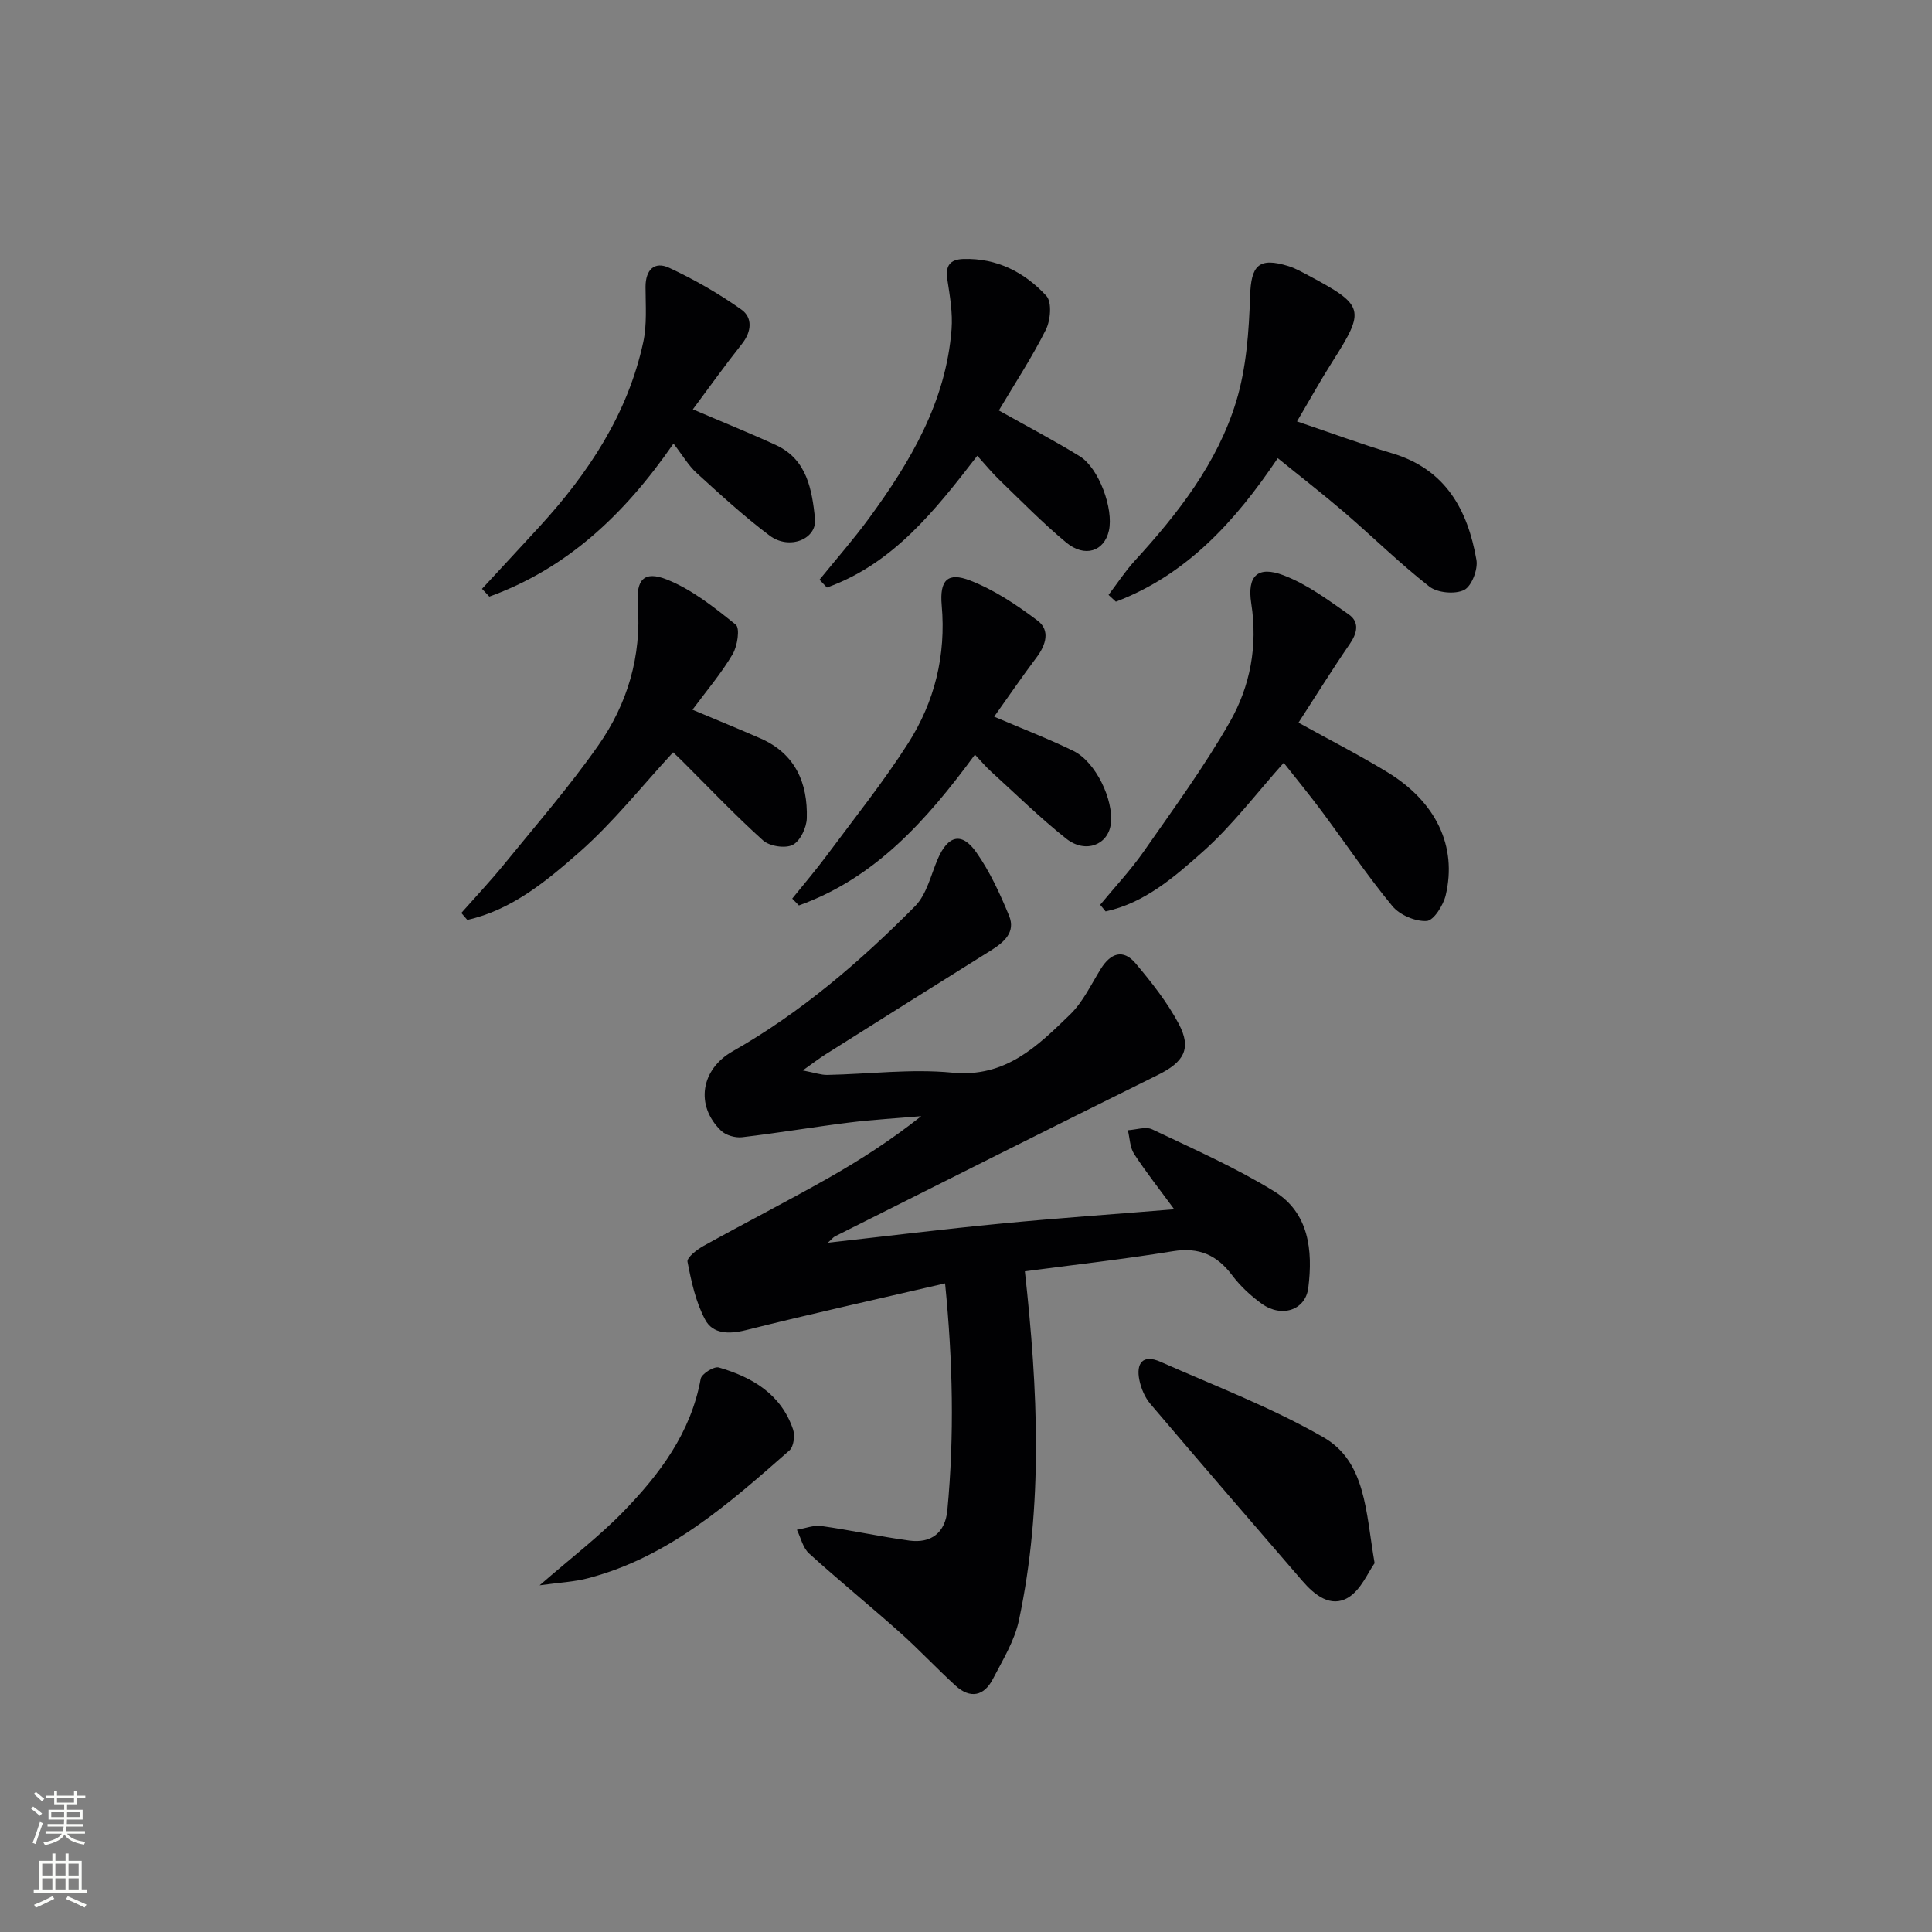
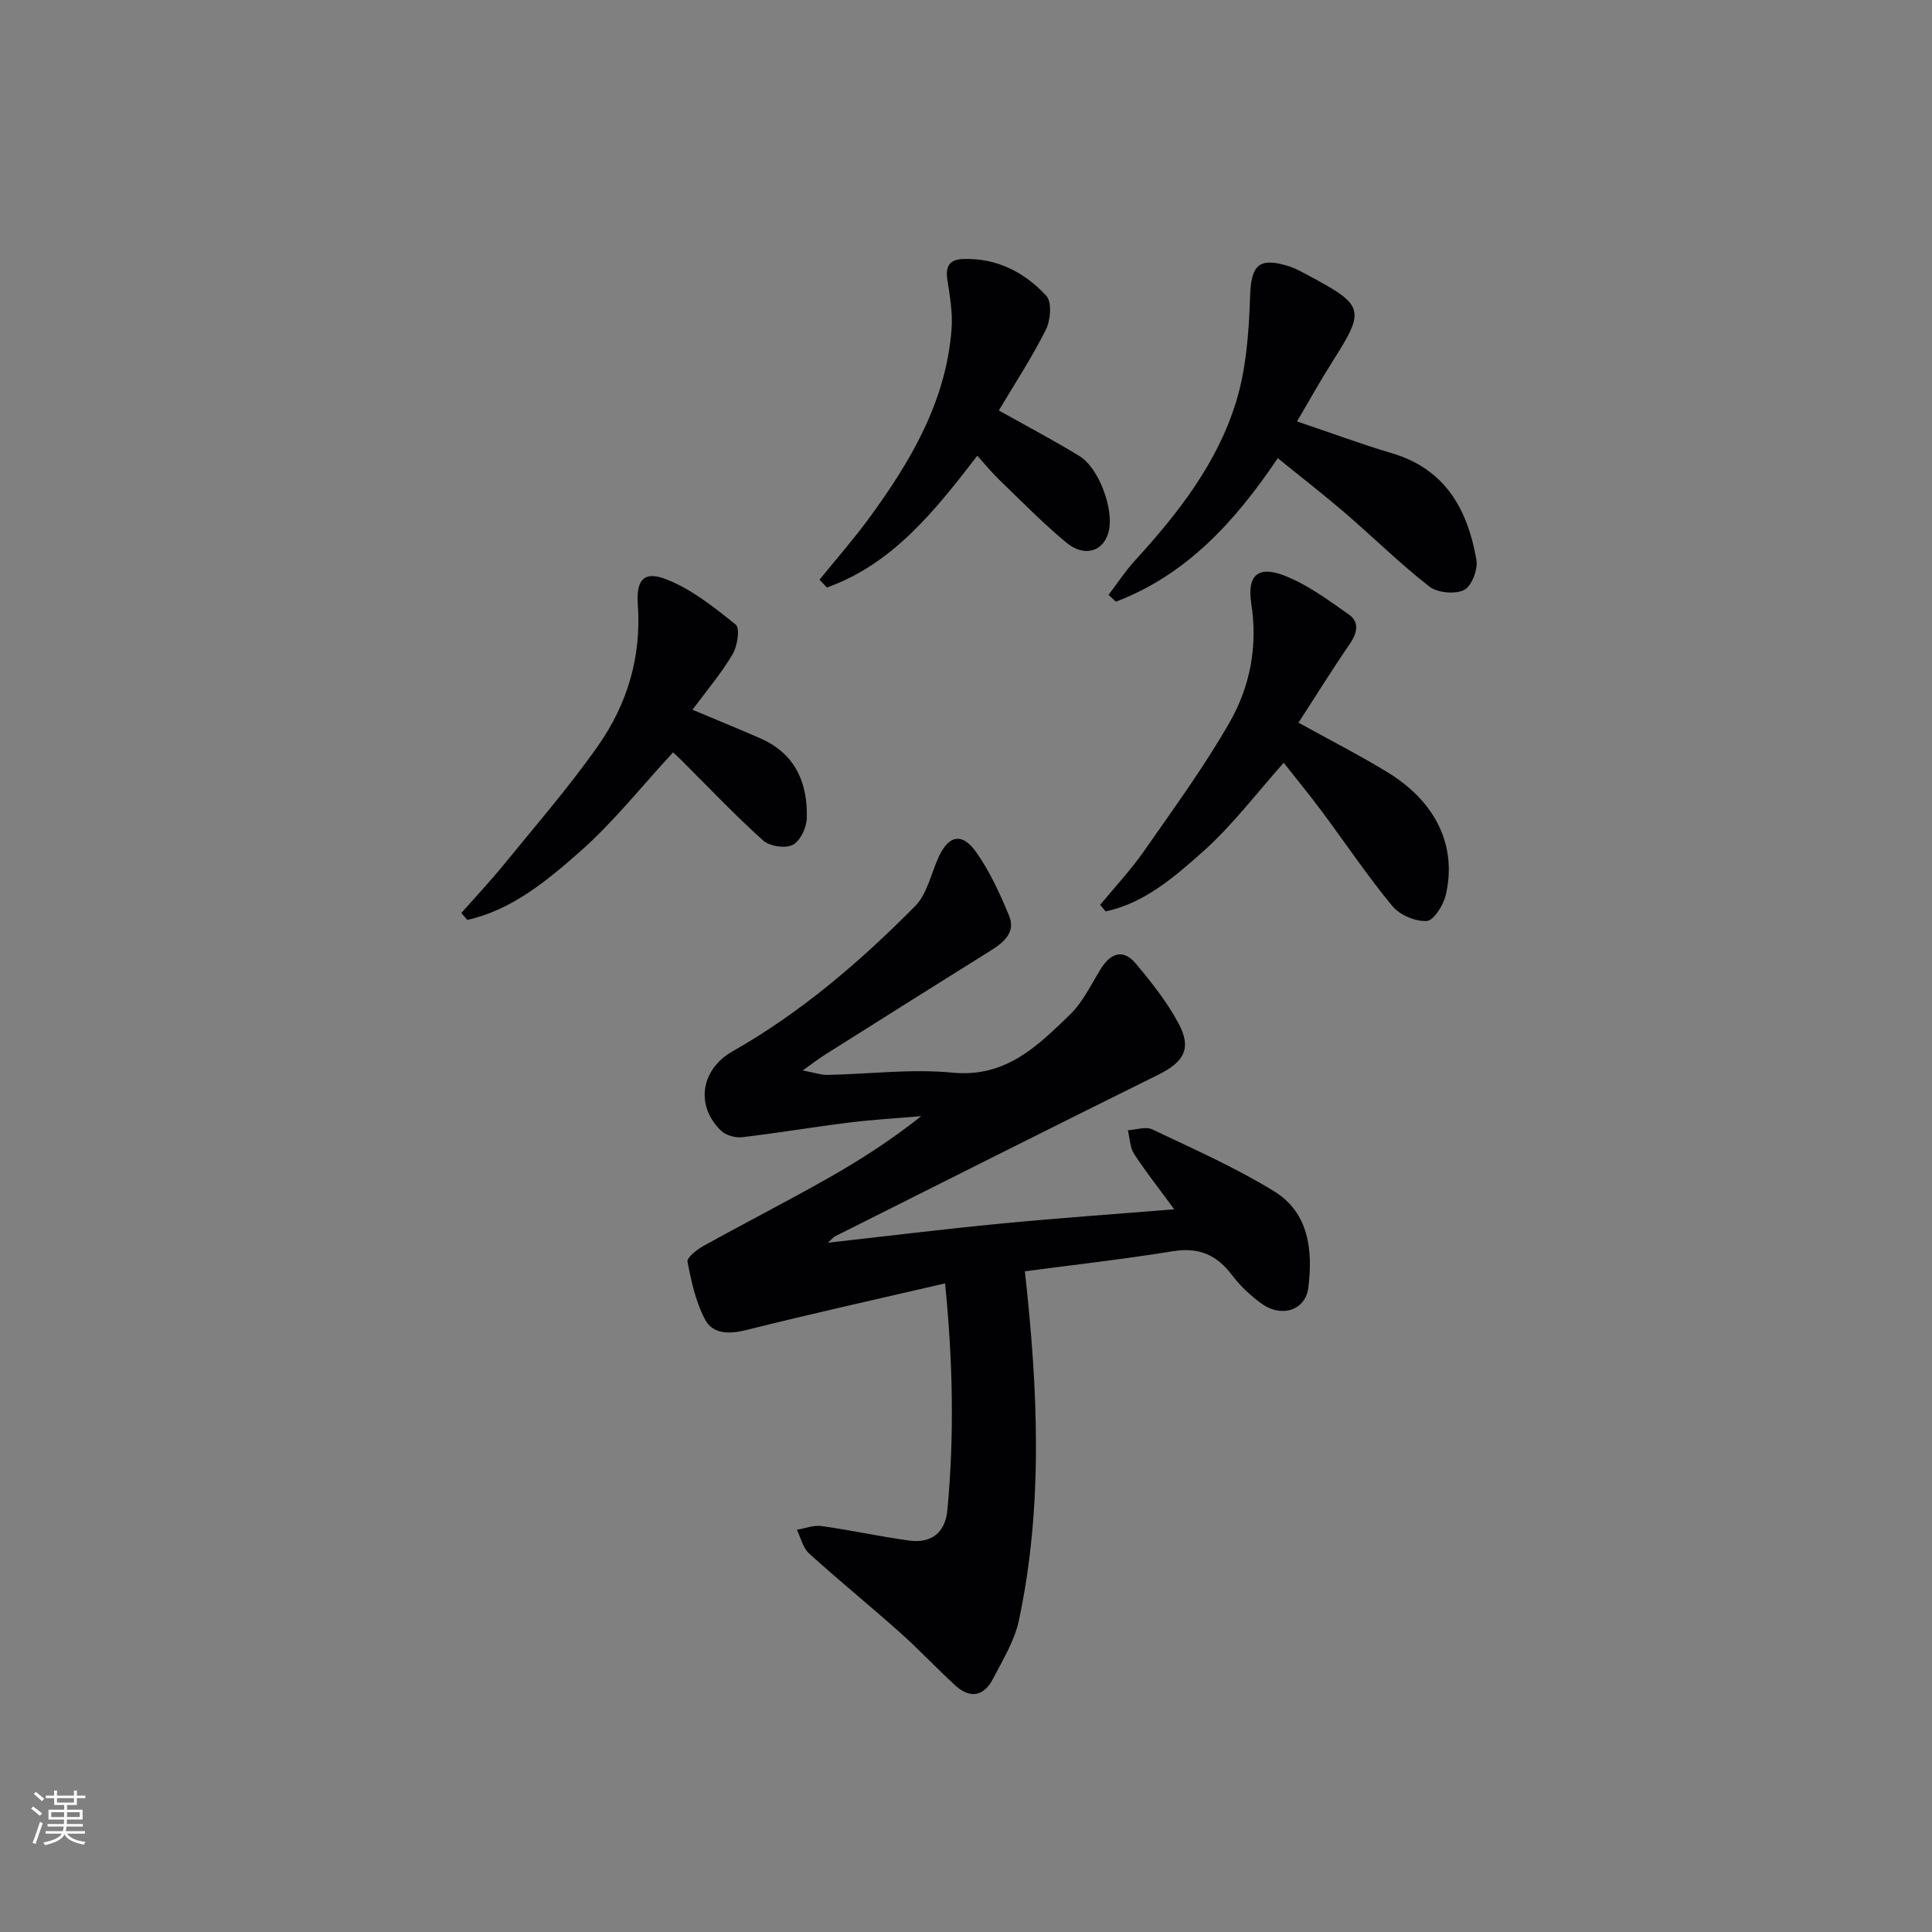
<svg xmlns="http://www.w3.org/2000/svg" enable-background="new 0 0 400 400" viewBox="0 0 400 400">
  <rect x="0" y="0" width="400" height="400" fill="#808080" stroke="none" />
  <g fill="#010103">
    <path d="m171.39 257.29c12.4-1.38 24.16-2.84 35.95-3.97 11.69-1.13 23.41-1.94 35.77-2.95-2.97-4.05-5.81-7.64-8.3-11.45-.88-1.35-.89-3.26-1.3-4.92 1.7-.09 3.71-.82 5.06-.17 8.52 4.05 17.21 7.89 25.22 12.81 7.23 4.44 8.05 12.26 7.08 19.99-.58 4.65-5.53 6.26-9.66 3.28-2.27-1.64-4.41-3.63-6.09-5.86-3.17-4.23-6.89-5.87-12.28-5-10.44 1.7-20.97 2.87-30.65 4.16 2.71 24.56 3.82 48.46-1.23 72.24-.9 4.26-3.36 8.25-5.41 12.2-1.83 3.52-4.68 4.1-7.69 1.37-3.93-3.58-7.56-7.49-11.52-11.02-6.21-5.54-12.68-10.79-18.84-16.38-1.27-1.15-1.7-3.24-2.51-4.9 1.71-.28 3.47-1 5.1-.77 6.07.85 12.08 2.18 18.16 3.01 4.56.62 7.45-1.64 7.89-6.28 1.46-15.41 1.14-30.8-.47-46.97-14.16 3.29-27.75 6.3-41.25 9.68-3.52.88-6.84.8-8.42-2.16-1.95-3.63-2.87-7.89-3.66-12-.17-.87 1.97-2.53 3.34-3.29 8.55-4.74 17.25-9.19 25.75-14 6.62-3.75 13.03-7.88 19.3-12.85-4.97.43-9.95.7-14.9 1.32-7.41.92-14.78 2.17-22.2 3.04-1.4.16-3.36-.4-4.35-1.36-5.4-5.23-4.16-12.7 2.39-16.42 14.16-8.04 26.41-18.57 37.79-30.06 2.4-2.43 3.26-6.43 4.69-9.76 2.1-4.89 4.96-5.67 7.96-1.42 2.83 4.01 4.94 8.62 6.82 13.19 1.39 3.4-1.08 5.48-3.82 7.19-11.43 7.13-22.83 14.32-34.23 21.51-1.23.77-2.38 1.67-4.68 3.3 2.47.47 3.77.95 5.07.93 8.65-.17 17.37-1.3 25.91-.47 11.04 1.07 17.62-5.5 24.37-12.04 2.67-2.59 4.35-6.22 6.36-9.45 2.02-3.25 4.62-4.2 7.2-1.14 3.29 3.91 6.53 8 8.92 12.49 2.77 5.2 1.05 7.97-4.3 10.61-22.34 11.05-44.59 22.26-66.87 33.43-.35.19-.64.58-1.47 1.31z" />
    <path d="m264.55 94.86c-8.82 13.1-18.89 24.16-33.52 29.71-.51-.47-1.01-.94-1.52-1.4 1.8-2.37 3.43-4.88 5.43-7.07 8.94-9.77 17.09-20.19 20.99-32.95 2.12-6.94 2.65-14.52 2.89-21.84.2-6.35 1.75-8.14 7.96-6.21 1.41.44 2.74 1.2 4.06 1.9 11.69 6.24 11.89 7.08 5.02 17.88-2.48 3.9-4.72 7.95-7.33 12.37 6.94 2.34 13.25 4.69 19.69 6.6 11.08 3.29 15.66 11.71 17.46 22.08.34 1.97-1 5.45-2.55 6.22-1.89.93-5.52.6-7.2-.71-6.14-4.8-11.72-10.31-17.64-15.4-4.4-3.77-9-7.33-13.74-11.18z" />
    <path d="m227.78 187.33c3.01-3.65 6.28-7.13 8.99-11 6.15-8.82 12.54-17.55 17.86-26.87 4.22-7.4 5.8-15.75 4.43-24.53-.89-5.72 1.34-7.85 6.67-5.83 4.85 1.84 9.22 5.1 13.53 8.12 2.25 1.58 1.75 3.86.18 6.13-3.57 5.19-6.9 10.56-10.6 16.27 6.3 3.49 12.47 6.64 18.37 10.23 10.1 6.14 14.51 15.35 12.11 25.49-.49 2.08-2.49 5.26-3.94 5.34-2.35.14-5.59-1.24-7.11-3.09-5.18-6.27-9.73-13.06-14.59-19.59-2.58-3.46-5.32-6.8-7.9-10.07-5.62 6.28-10.63 12.96-16.74 18.4-5.88 5.23-12.09 10.65-20.13 12.37-.37-.45-.75-.91-1.13-1.37z" />
    <path d="m143.37 146.94c5.24 2.21 9.7 4.02 14.1 5.95 7.2 3.16 9.78 9.22 9.57 16.54-.06 1.94-1.37 4.72-2.93 5.5s-4.79.28-6.14-.94c-5.81-5.22-11.19-10.91-16.73-16.43-.82-.81-1.67-1.59-1.88-1.8-6.49 7.02-12.36 14.46-19.35 20.62-6.81 5.99-14.04 12.02-23.26 14.08-.41-.48-.82-.96-1.24-1.44 2.98-3.37 6.07-6.65 8.91-10.14 6.59-8.1 13.47-16.01 19.45-24.55 6.04-8.61 8.96-18.45 8.18-29.2-.37-5.14 1.3-7.02 6.01-5.15 5.2 2.07 9.85 5.78 14.27 9.35.91.73.35 4.44-.65 6.12-2.35 3.98-5.37 7.53-8.31 11.49z" />
-     <path d="m143.45 84.75c6.34 2.72 11.88 4.94 17.28 7.44 6.38 2.97 7.36 9.22 8.01 15.12.47 4.32-5.32 6.63-9.38 3.59-5.31-3.98-10.23-8.51-15.14-12.98-1.69-1.54-2.88-3.63-4.78-6.08-10.37 15-22.28 25.93-38.13 31.68-.51-.54-1.01-1.07-1.52-1.61 3.97-4.3 7.97-8.58 11.92-12.9 10.12-11.06 18.26-23.29 21.47-38.18.79-3.67.48-7.6.47-11.41-.01-3.56 1.84-5.41 4.93-3.96 5.19 2.42 10.24 5.32 14.91 8.63 2.35 1.66 2.15 4.55.13 7.1-3.49 4.4-6.76 8.97-10.17 13.56z" />
-     <path d="m201.85 156.24c-10.08 13.73-20.75 25.59-36.45 31.22-.46-.47-.92-.94-1.38-1.41 2.35-2.93 4.8-5.78 7.04-8.79 5.74-7.73 11.78-15.27 16.95-23.36 5.49-8.59 7.88-18.22 6.96-28.58-.46-5.2 1.22-6.95 5.89-5.13 5 1.94 9.67 5.06 13.98 8.32 2.61 1.97 1.73 4.99-.22 7.58-3.06 4.06-5.92 8.27-8.79 12.29 5.89 2.52 11.27 4.58 16.42 7.1 4.6 2.25 8.37 10.13 7.73 15.13-.56 4.32-5.26 6.17-9.21 3.04-5.46-4.33-10.46-9.25-15.63-13.95-1.08-.99-2.03-2.13-3.29-3.46z" />
    <path d="m169.67 120.02c3.42-4.22 7.01-8.3 10.22-12.68 8.62-11.76 15.97-24.17 17.12-39.16.26-3.4-.35-6.91-.87-10.31-.44-2.82.52-4.16 3.3-4.25 6.96-.22 12.71 2.76 17.2 7.64 1.18 1.29.87 5.06-.11 7.01-2.88 5.76-6.45 11.18-9.73 16.71 5.88 3.31 11.43 6.21 16.74 9.48 3.98 2.45 7.05 10.89 6.05 15.39-.96 4.31-5.01 5.67-8.87 2.45-4.85-4.04-9.28-8.57-13.83-12.96-1.53-1.47-2.88-3.14-4.55-4.98-8.78 11.38-17.47 22.38-31.14 27.28-.53-.54-1.03-1.08-1.53-1.62z" />
-     <path d="m284.6 323.64c-1.36 1.87-2.81 5.53-5.49 7.13-3.6 2.15-6.95-.54-9.46-3.45-10.53-12.19-21.06-24.39-31.49-36.67-1.13-1.33-1.9-3.17-2.26-4.9-.73-3.49.69-5.43 4.33-3.82 11.35 5.03 23.06 9.48 33.78 15.65 8.79 5.06 8.74 15.33 10.59 26.06z" />
-     <path d="m111.72 328.22c6.51-5.67 12.29-10.07 17.29-15.21 7.57-7.78 14.04-16.37 16.06-27.54.19-1.03 2.76-2.64 3.75-2.35 6.92 2.01 12.89 5.51 15.37 12.82.43 1.26.14 3.59-.75 4.36-12.48 10.96-24.95 22.05-41.6 26.43-2.87.78-5.91.9-10.12 1.49z" />
  </g>
  <path d="m6.44 374.46.42-.45c.65.47 1.27.95 1.85 1.44l-.45.49c-.65-.56-1.25-1.06-1.82-1.48m.93 7.33-.63-.26c.55-1.36 1.05-2.8 1.53-4.33.19.1.38.19.59.27-.47 1.29-.96 2.73-1.49 4.32m-.38-10.38.44-.42c.43.34 1.01.82 1.74 1.44l-.49.49c-.53-.51-1.09-1.01-1.69-1.51m2.5.35h1.72v-1.04h.59v1.04h3.52v-1.04h.59v1.04h1.75v.53h-1.75v1.42h-2.03v.97h3.22v2.03h-3.24c0 .35-.01.66-.03.93h3.32v.53h-3.37c-.03.27-.08.58-.15.94h3.96v.53h-3.71c.67.92 1.93 1.48 3.79 1.68-.13.24-.23.44-.29.59-2.13-.38-3.48-1.08-4.04-2.12-.43.97-1.77 1.72-4.03 2.23-.09-.19-.2-.37-.33-.55 2.1-.42 3.37-1.03 3.81-1.83h-3.36v-.53h3.58c.08-.29.13-.61.16-.94h-3.33v-.53h3.39c.02-.27.04-.58.04-.93h-3.23v-2.03h3.25v-.97h-2.07v-1.42h-1.73zm1.12 3.44v1h2.65c.01-.3.02-.44.01-.4v-.25-.35zm1.19-2h3.52v-.91h-3.52zm4.71 2h-2.63v.59c0 .15-.01.28-.01.4h2.64z" fill="#fbfcfa" />
-   <path d="m13.56 383.74h.63v1.52h2.72v6.07h1.13v.6h-11.06v-.6h1.13v-6.07h2.73v-1.52h.63v1.52h2.1v-1.52zm-2.69 8.83.38.56c-1.24.63-2.53 1.25-3.85 1.85-.1-.21-.21-.42-.34-.63 1.37-.55 2.63-1.15 3.81-1.78m-2.13-4.27h2.1v-2.45h-2.1zm0 3.04h2.1v-2.46h-2.1zm2.72-3.04h2.1v-2.45h-2.1zm0 3.04h2.1v-2.46h-2.1zm6.07 3.6c-1.41-.71-2.7-1.3-3.86-1.78l.35-.56c1.45.62 2.75 1.19 3.88 1.72zm-1.25-9.09h-2.1v2.45h2.1zm-2.09 5.49h2.1v-2.46h-2.1z" fill="#fbfcfa" />
</svg>